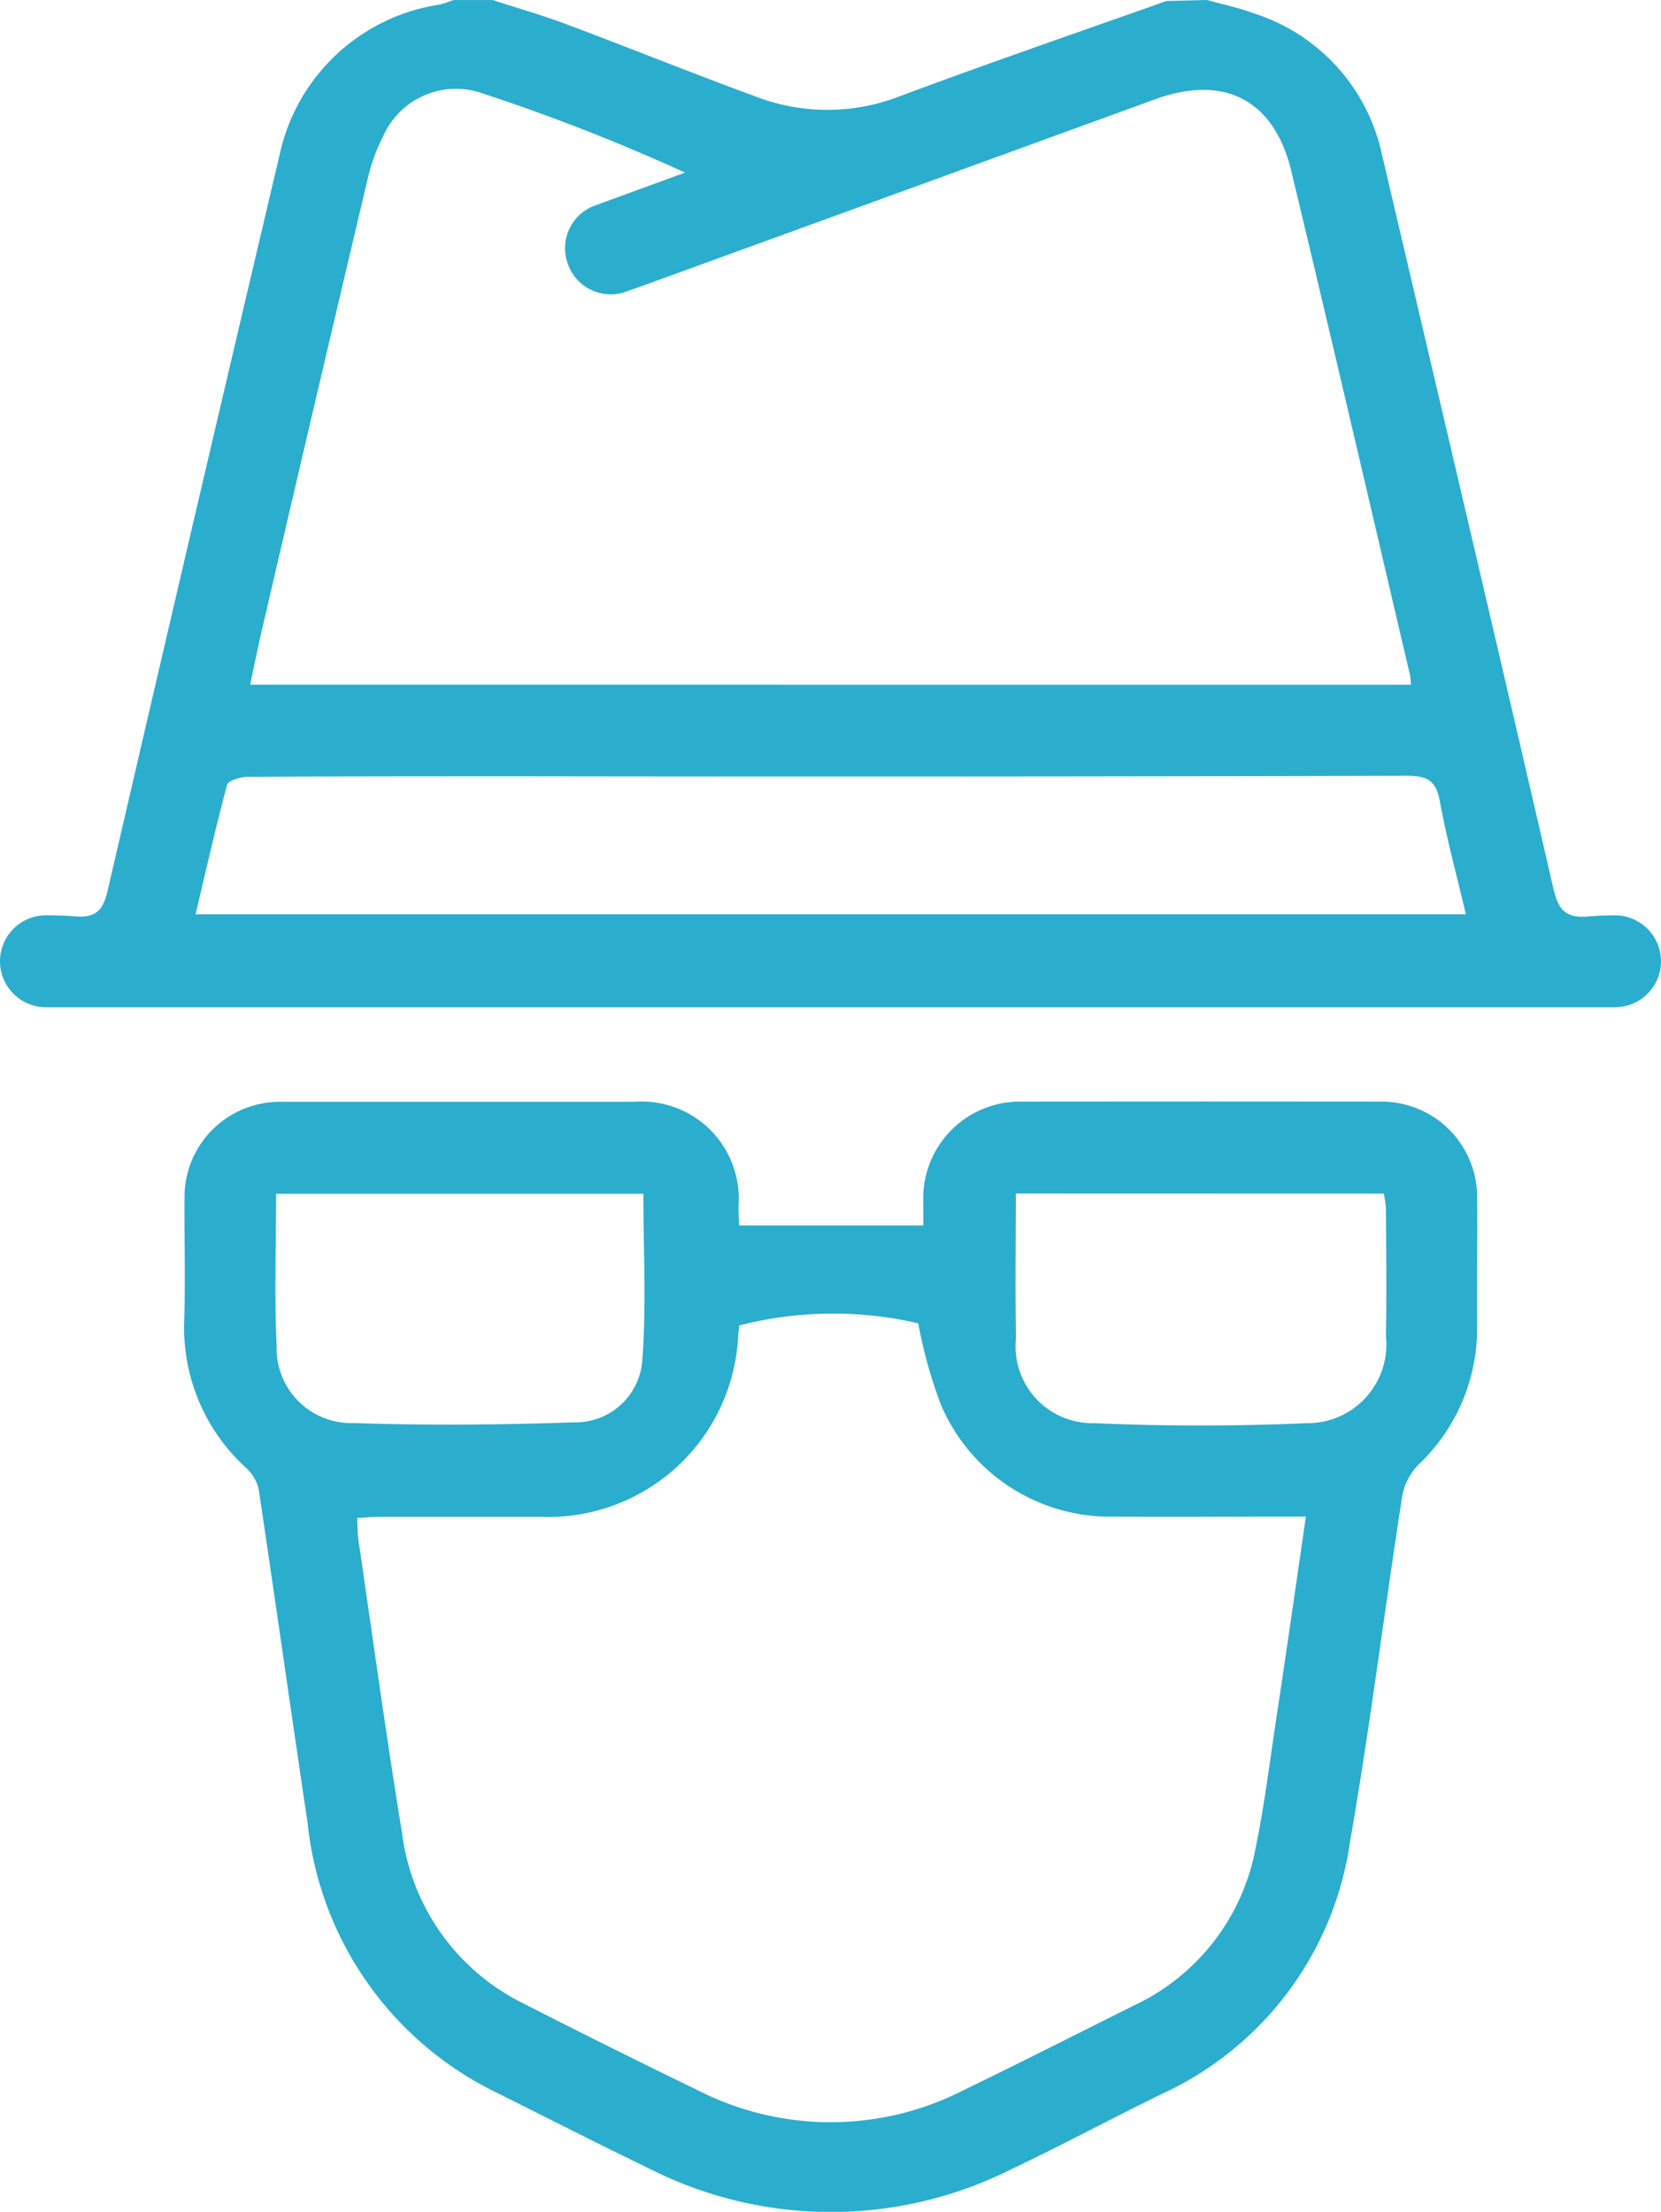
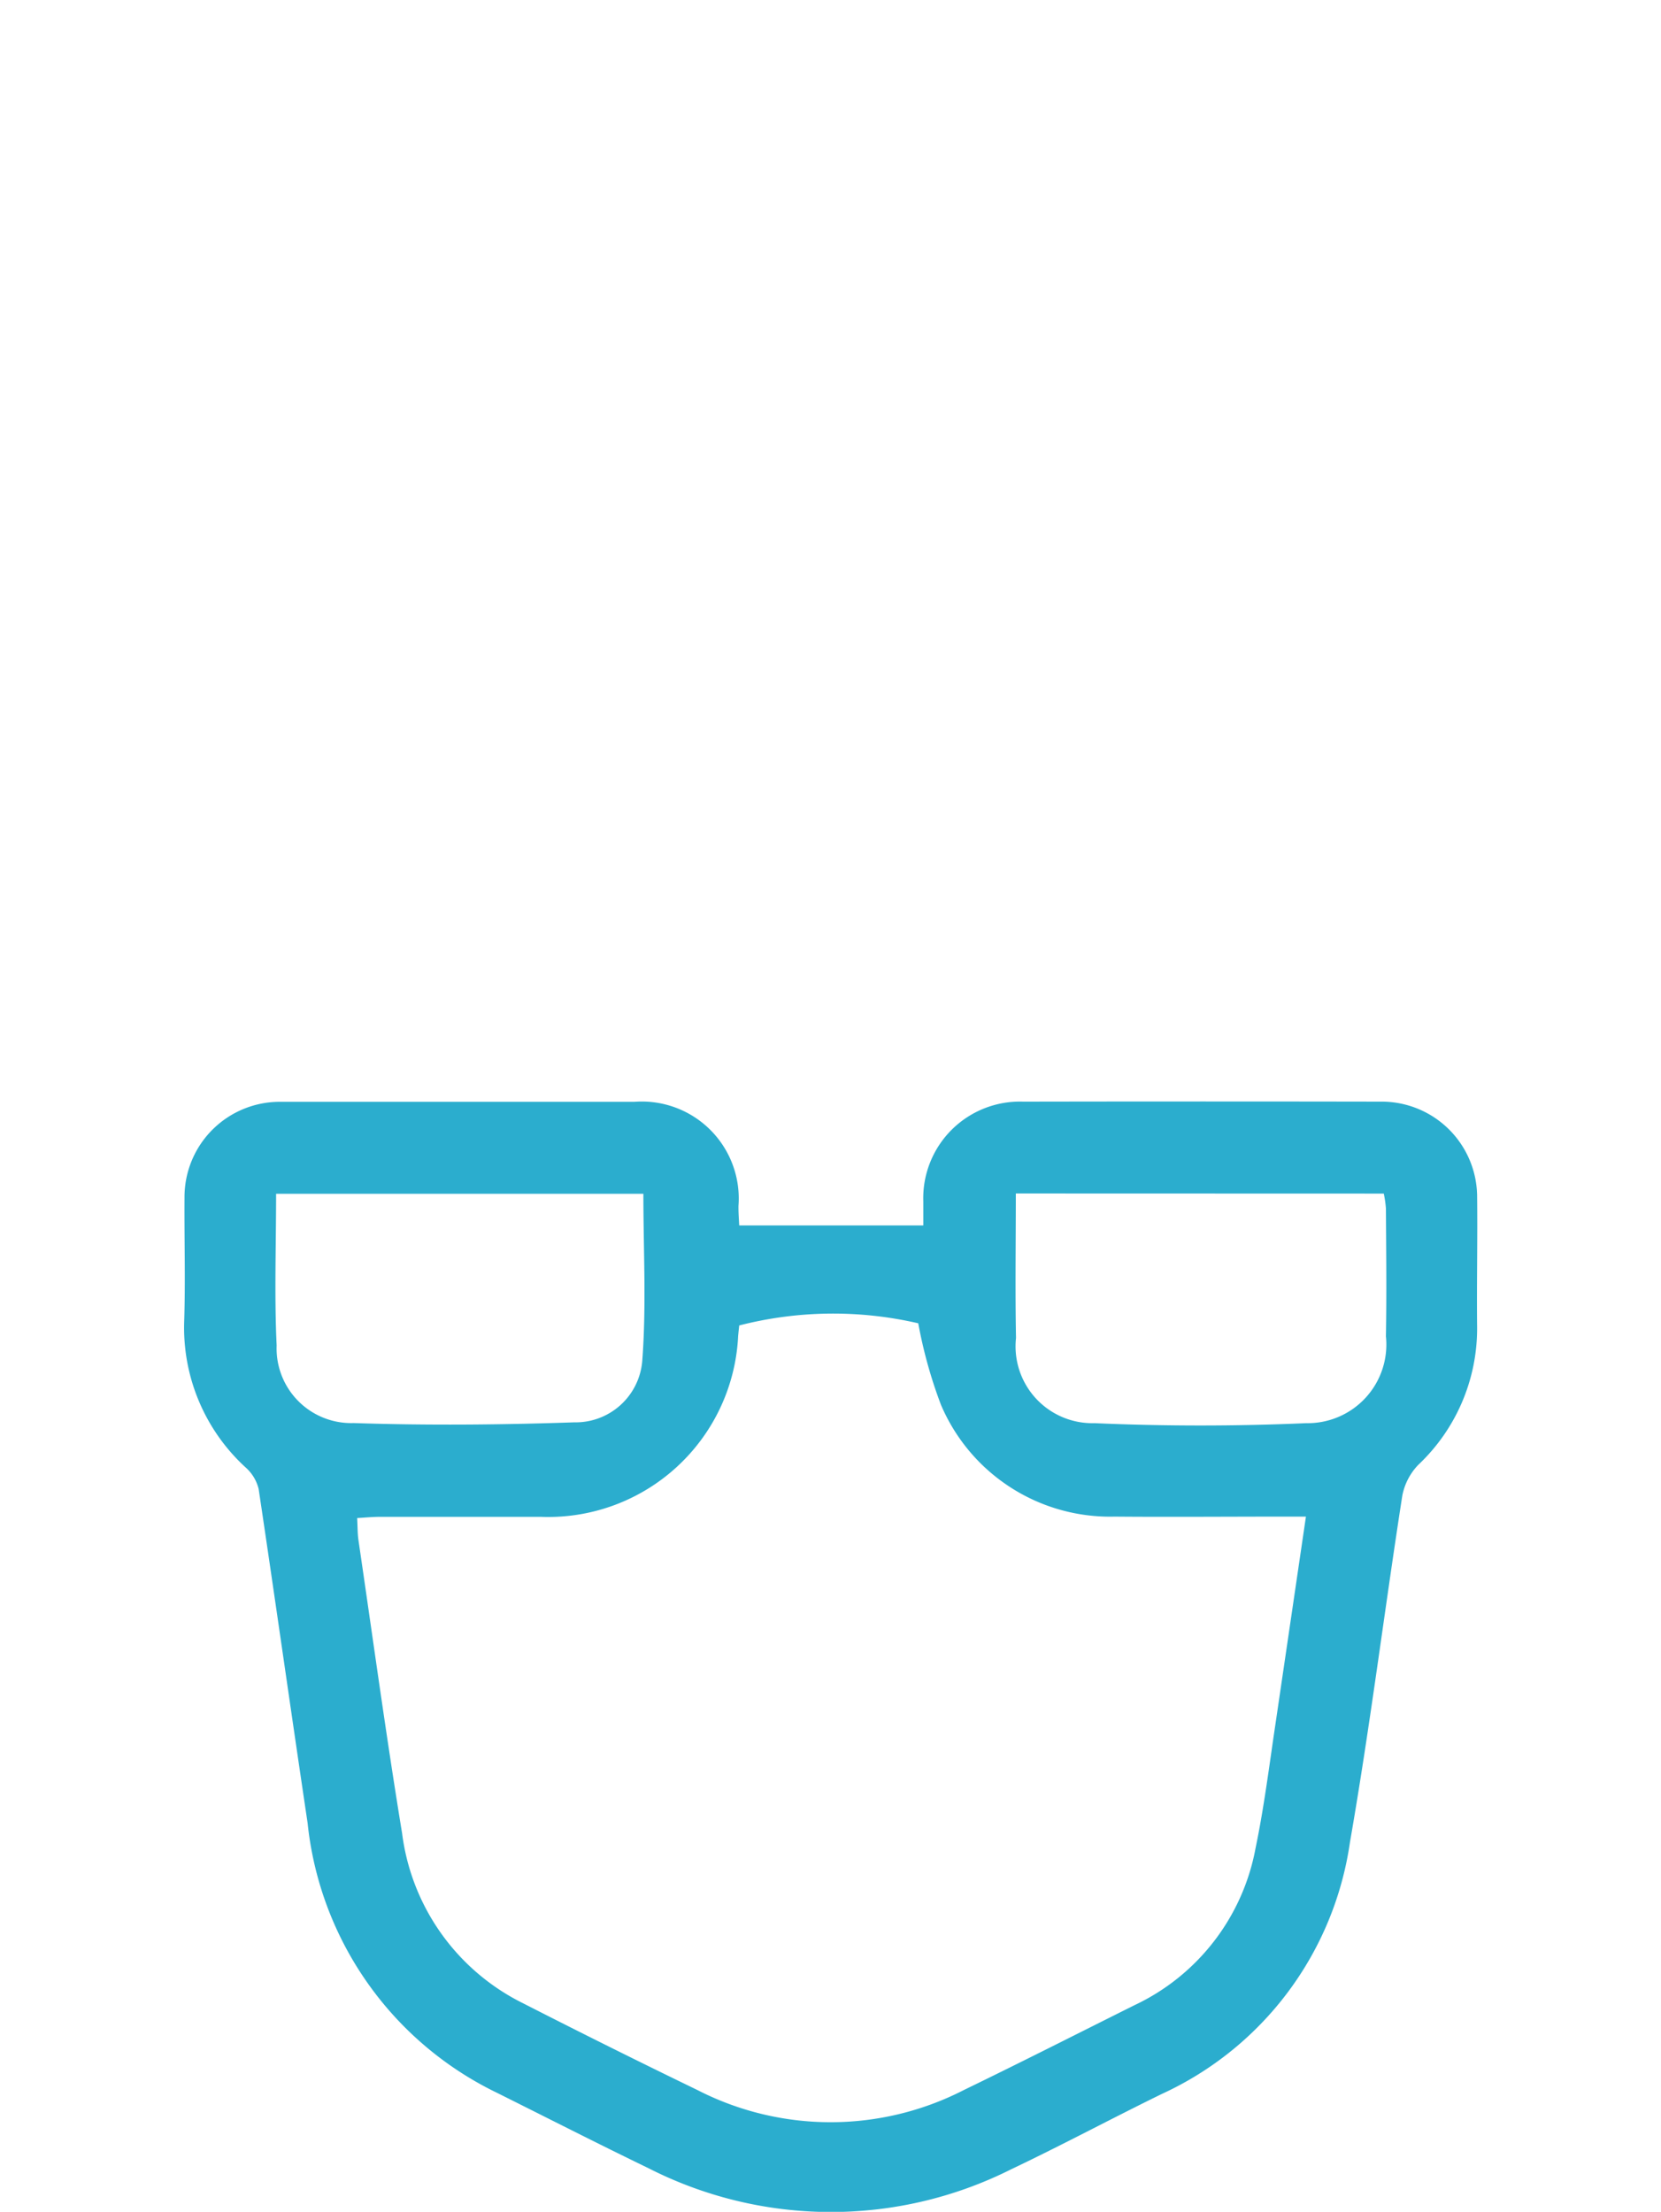
<svg xmlns="http://www.w3.org/2000/svg" width="46.256" height="61.589" viewBox="0 0 46.256 61.589">
  <defs>
    <style>.a{fill:#2badce;}</style>
  </defs>
  <g transform="translate(-8.312 -87.953)">
    <g transform="translate(8.312 87.953)">
-       <path class="a" d="M41.929,87.953c.429.122.87.212,1.287.367a5.289,5.289,0,0,1,3.575,3.909c1.6,6.821,3.207,13.638,4.78,20.464.14.607.352.836.979.779.244-.022.489-.03.736-.031a1.281,1.281,0,0,1,1.282,1.282h0A1.281,1.281,0,0,1,53.287,116H9.592a1.28,1.28,0,0,1-1.28-1.28h0a1.28,1.28,0,0,1,1.281-1.28c.271,0,.541.007.81.03.587.05.782-.179.909-.726q2.369-10.237,4.783-20.463a5.372,5.372,0,0,1,4.459-4.2c.134-.03.262-.084.393-.127h1.086c.683.222,1.375.42,2.048.672,1.763.661,3.509,1.367,5.276,2.015a5.557,5.557,0,0,0,3.991,0c2.468-.923,4.961-1.777,7.444-2.66ZM47.6,107.019a1.743,1.743,0,0,0-.015-.239c-1.1-4.689-2.187-9.381-3.313-14.064-.479-1.991-1.875-2.694-3.786-2Q33.39,93.3,26.294,95.88c-.187.068-.375.134-.565.2a1.261,1.261,0,0,1-1.6-.769l-.008-.024a1.263,1.263,0,0,1,.756-1.61l2.512-.918a54.74,54.74,0,0,0-5.737-2.238,2.218,2.218,0,0,0-2.676,1.24,5.044,5.044,0,0,0-.427,1.183q-1.47,6.21-2.915,12.427c-.125.535-.233,1.075-.357,1.647Zm-33.84,6.393H49.134c-.253-1.073-.532-2.1-.723-3.135-.1-.567-.328-.724-.906-.723q-12.248.033-24.5.015c-2.594,0-5.189,0-7.783.014-.2,0-.553.1-.587.227C14.318,110.986,14.052,112.177,13.758,113.412Z" transform="translate(-8.312 -87.953)" />
-       <path class="a" d="M66.24,345.512h5.126c0-.205,0-.439,0-.673a2.691,2.691,0,0,1,2.781-2.774q5.008-.009,10.016,0a2.658,2.658,0,0,1,2.626,2.606c.014,1.227-.013,2.454,0,3.68a5.215,5.215,0,0,1-1.636,3.825,1.7,1.7,0,0,0-.447.859c-.5,3.216-.9,6.446-1.458,9.652a9.146,9.146,0,0,1-5.232,7.006c-1.407.687-2.789,1.429-4.2,2.1a11.19,11.19,0,0,1-10.111-.033c-1.41-.682-2.805-1.394-4.206-2.093a9.427,9.427,0,0,1-5.279-7.516c-.462-3.1-.9-6.2-1.363-9.3a1.17,1.17,0,0,0-.354-.592,5.275,5.275,0,0,1-1.719-4.093c.035-1.145,0-2.293.008-3.439a2.653,2.653,0,0,1,2.692-2.657q4.918,0,9.835,0a2.7,2.7,0,0,1,2.9,2.9C66.217,345.144,66.23,345.322,66.24,345.512Zm15.782,8.108h-.683c-1.549,0-3.1.013-4.647,0a5.116,5.116,0,0,1-4.833-3.111,12.939,12.939,0,0,1-.633-2.272,10.519,10.519,0,0,0-4.986.06c-.01.095-.021.194-.03.294a5.294,5.294,0,0,1-5.5,5.035c-1.489,0-2.977,0-4.466,0-.209,0-.419.021-.644.034.014.253.01.435.036.613.4,2.723.771,5.451,1.216,8.167a6.141,6.141,0,0,0,3.362,4.728q2.415,1.234,4.855,2.416a8.129,8.129,0,0,0,7.433,0c1.591-.771,3.167-1.572,4.749-2.361a6.049,6.049,0,0,0,3.369-4.375c.237-1.139.381-2.3.553-3.45C81.46,357.506,81.73,355.618,82.021,353.62Zm-28.679-8.989c0,1.453-.051,2.841.015,4.223a2.079,2.079,0,0,0,2.143,2.161c2.046.068,4.1.05,6.144-.02a1.862,1.862,0,0,0,1.895-1.713c.117-1.53.031-3.076.031-4.652Zm20.6-.009c0,1.381-.02,2.7.005,4.024a2.14,2.14,0,0,0,2.185,2.372c1.964.086,3.936.086,5.9,0A2.191,2.191,0,0,0,84.25,348.6c.021-1.185.007-2.37,0-3.555a3.1,3.1,0,0,0-.06-.42Z" transform="translate(-45.654 -311.389)" />
+       <path class="a" d="M66.24,345.512h5.126c0-.205,0-.439,0-.673a2.691,2.691,0,0,1,2.781-2.774q5.008-.009,10.016,0a2.658,2.658,0,0,1,2.626,2.606c.014,1.227-.013,2.454,0,3.68a5.215,5.215,0,0,1-1.636,3.825,1.7,1.7,0,0,0-.447.859c-.5,3.216-.9,6.446-1.458,9.652a9.146,9.146,0,0,1-5.232,7.006c-1.407.687-2.789,1.429-4.2,2.1a11.19,11.19,0,0,1-10.111-.033c-1.41-.682-2.805-1.394-4.206-2.093a9.427,9.427,0,0,1-5.279-7.516c-.462-3.1-.9-6.2-1.363-9.3a1.17,1.17,0,0,0-.354-.592,5.275,5.275,0,0,1-1.719-4.093c.035-1.145,0-2.293.008-3.439a2.653,2.653,0,0,1,2.692-2.657q4.918,0,9.835,0a2.7,2.7,0,0,1,2.9,2.9C66.217,345.144,66.23,345.322,66.24,345.512Zm15.782,8.108h-.683c-1.549,0-3.1.013-4.647,0a5.116,5.116,0,0,1-4.833-3.111,12.939,12.939,0,0,1-.633-2.272,10.519,10.519,0,0,0-4.986.06c-.01.095-.021.194-.03.294a5.294,5.294,0,0,1-5.5,5.035c-1.489,0-2.977,0-4.466,0-.209,0-.419.021-.644.034.014.253.01.435.036.613.4,2.723.771,5.451,1.216,8.167a6.141,6.141,0,0,0,3.362,4.728q2.415,1.234,4.855,2.416a8.129,8.129,0,0,0,7.433,0c1.591-.771,3.167-1.572,4.749-2.361a6.049,6.049,0,0,0,3.369-4.375c.237-1.139.381-2.3.553-3.45Zm-28.679-8.989c0,1.453-.051,2.841.015,4.223a2.079,2.079,0,0,0,2.143,2.161c2.046.068,4.1.05,6.144-.02a1.862,1.862,0,0,0,1.895-1.713c.117-1.53.031-3.076.031-4.652Zm20.6-.009c0,1.381-.02,2.7.005,4.024a2.14,2.14,0,0,0,2.185,2.372c1.964.086,3.936.086,5.9,0A2.191,2.191,0,0,0,84.25,348.6c.021-1.185.007-2.37,0-3.555a3.1,3.1,0,0,0-.06-.42Z" transform="translate(-45.654 -311.389)" />
    </g>
  </g>
</svg>